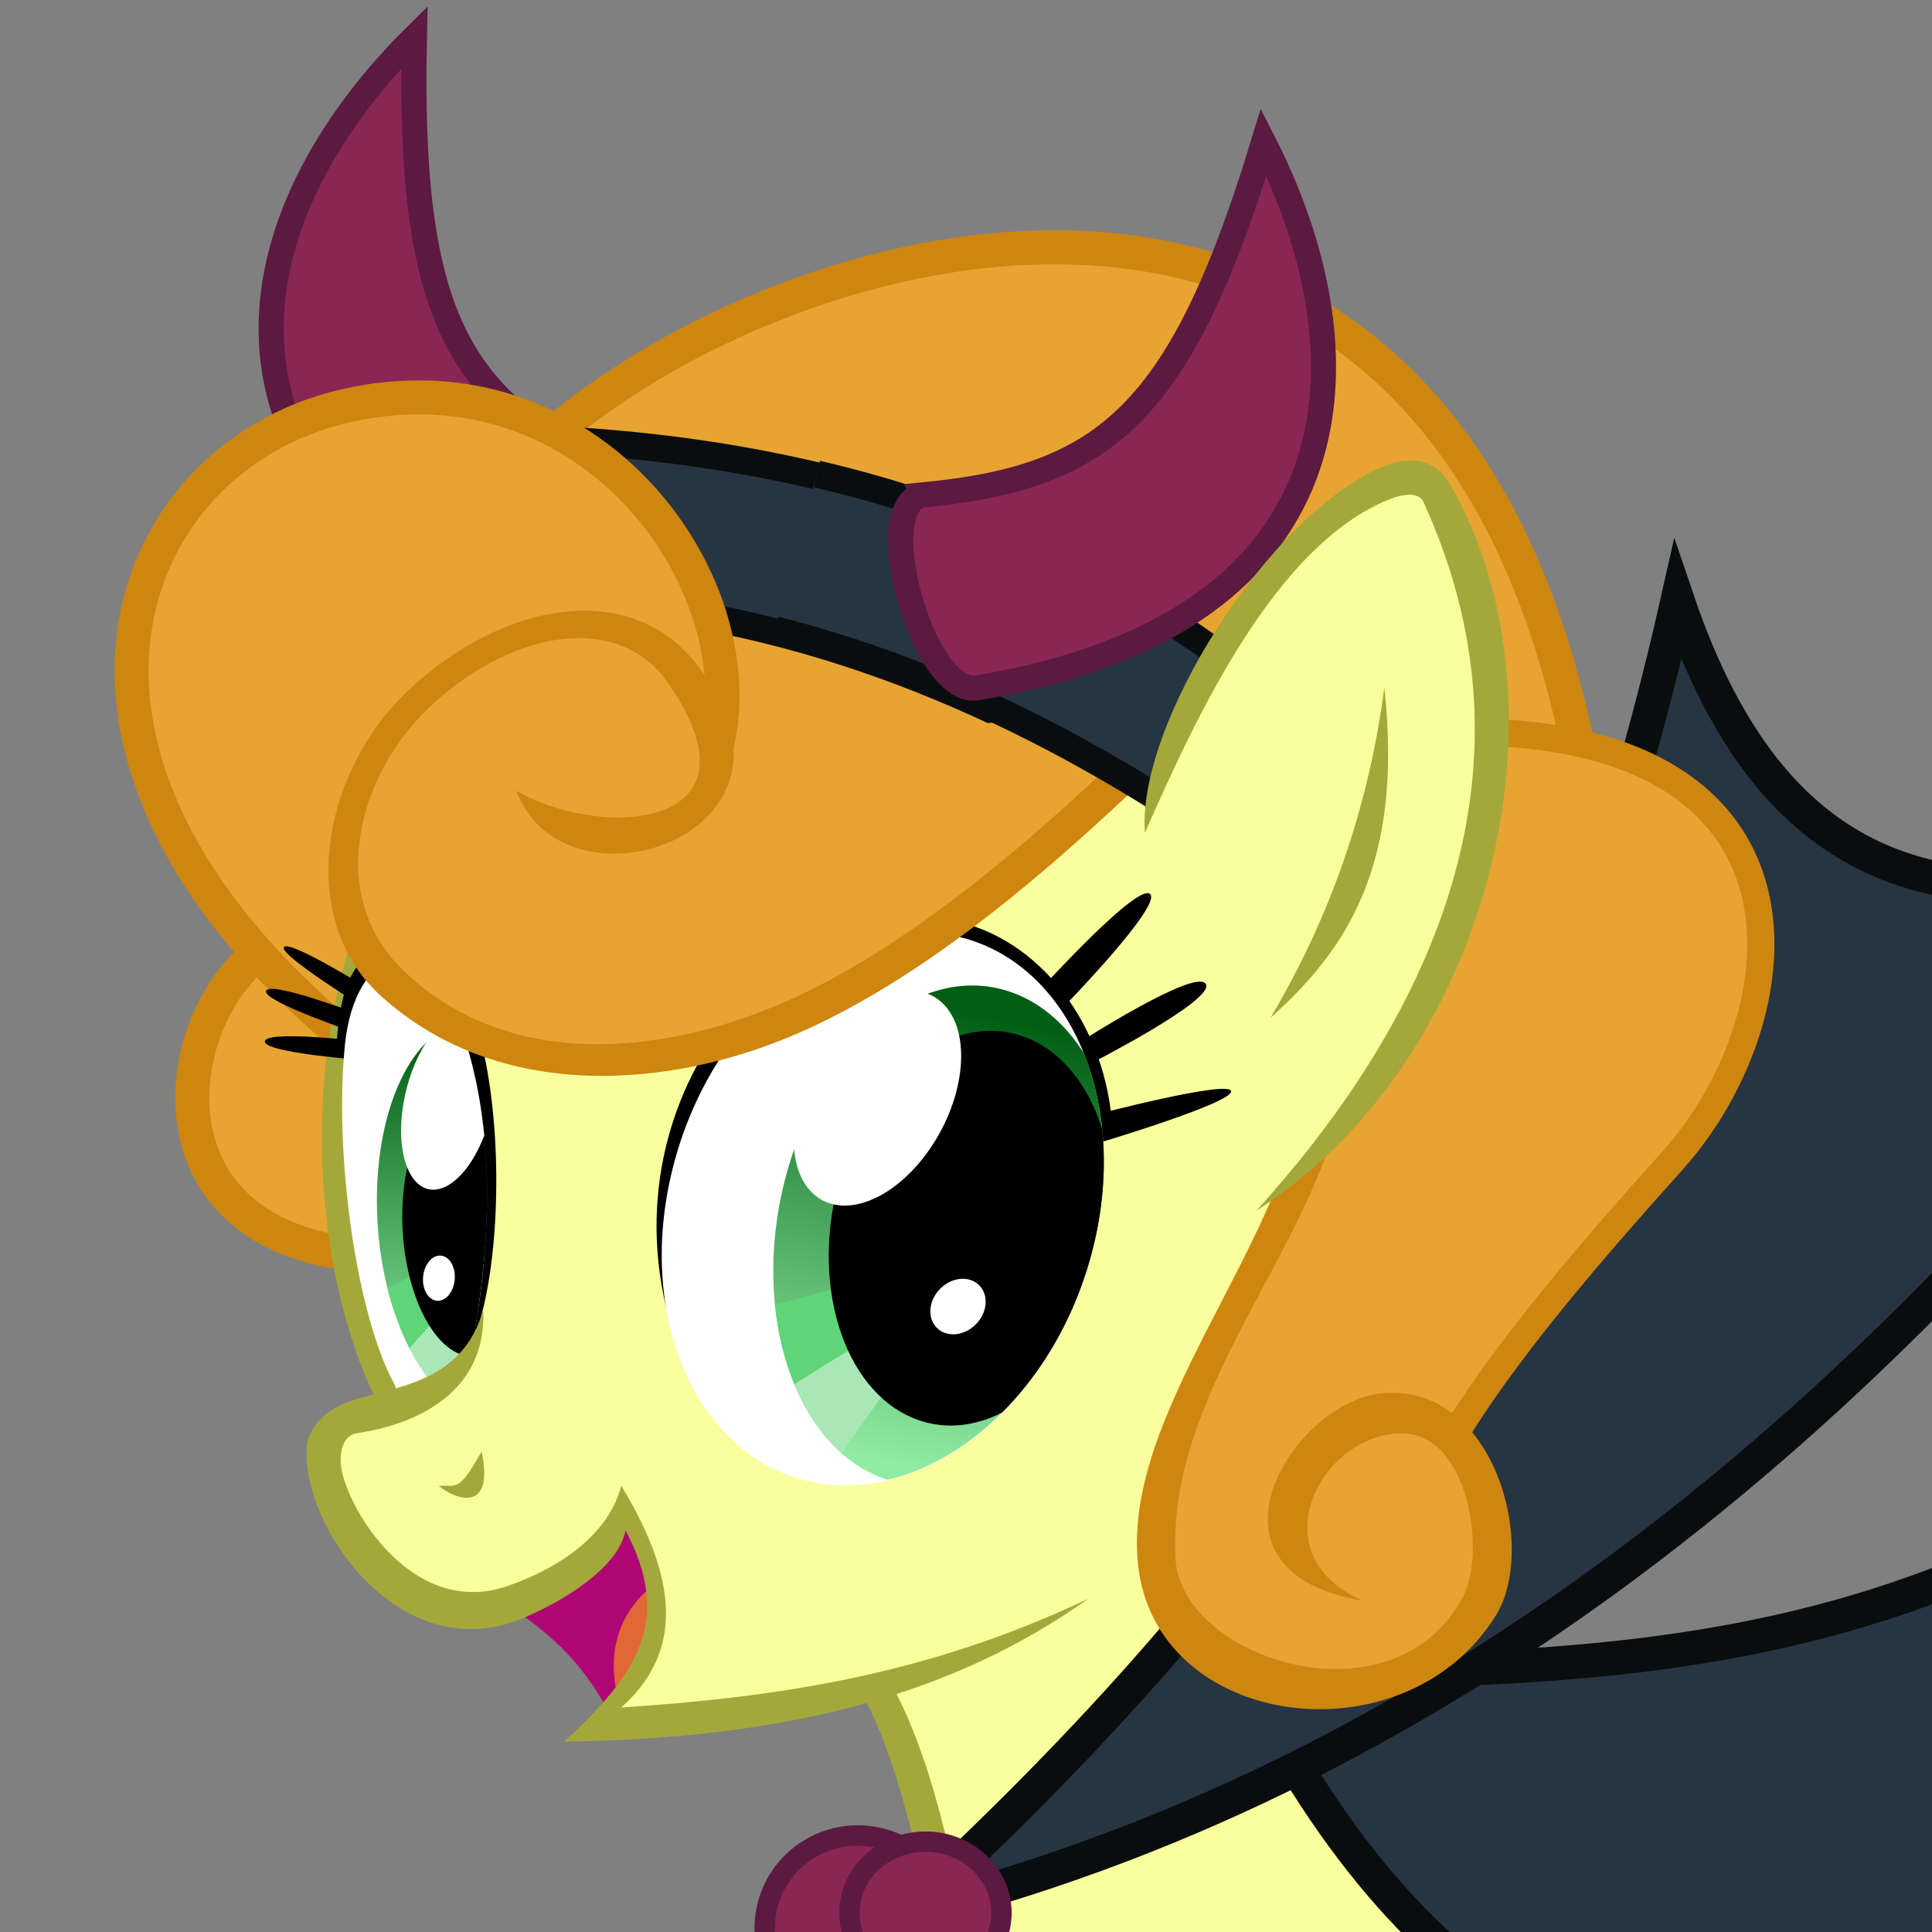
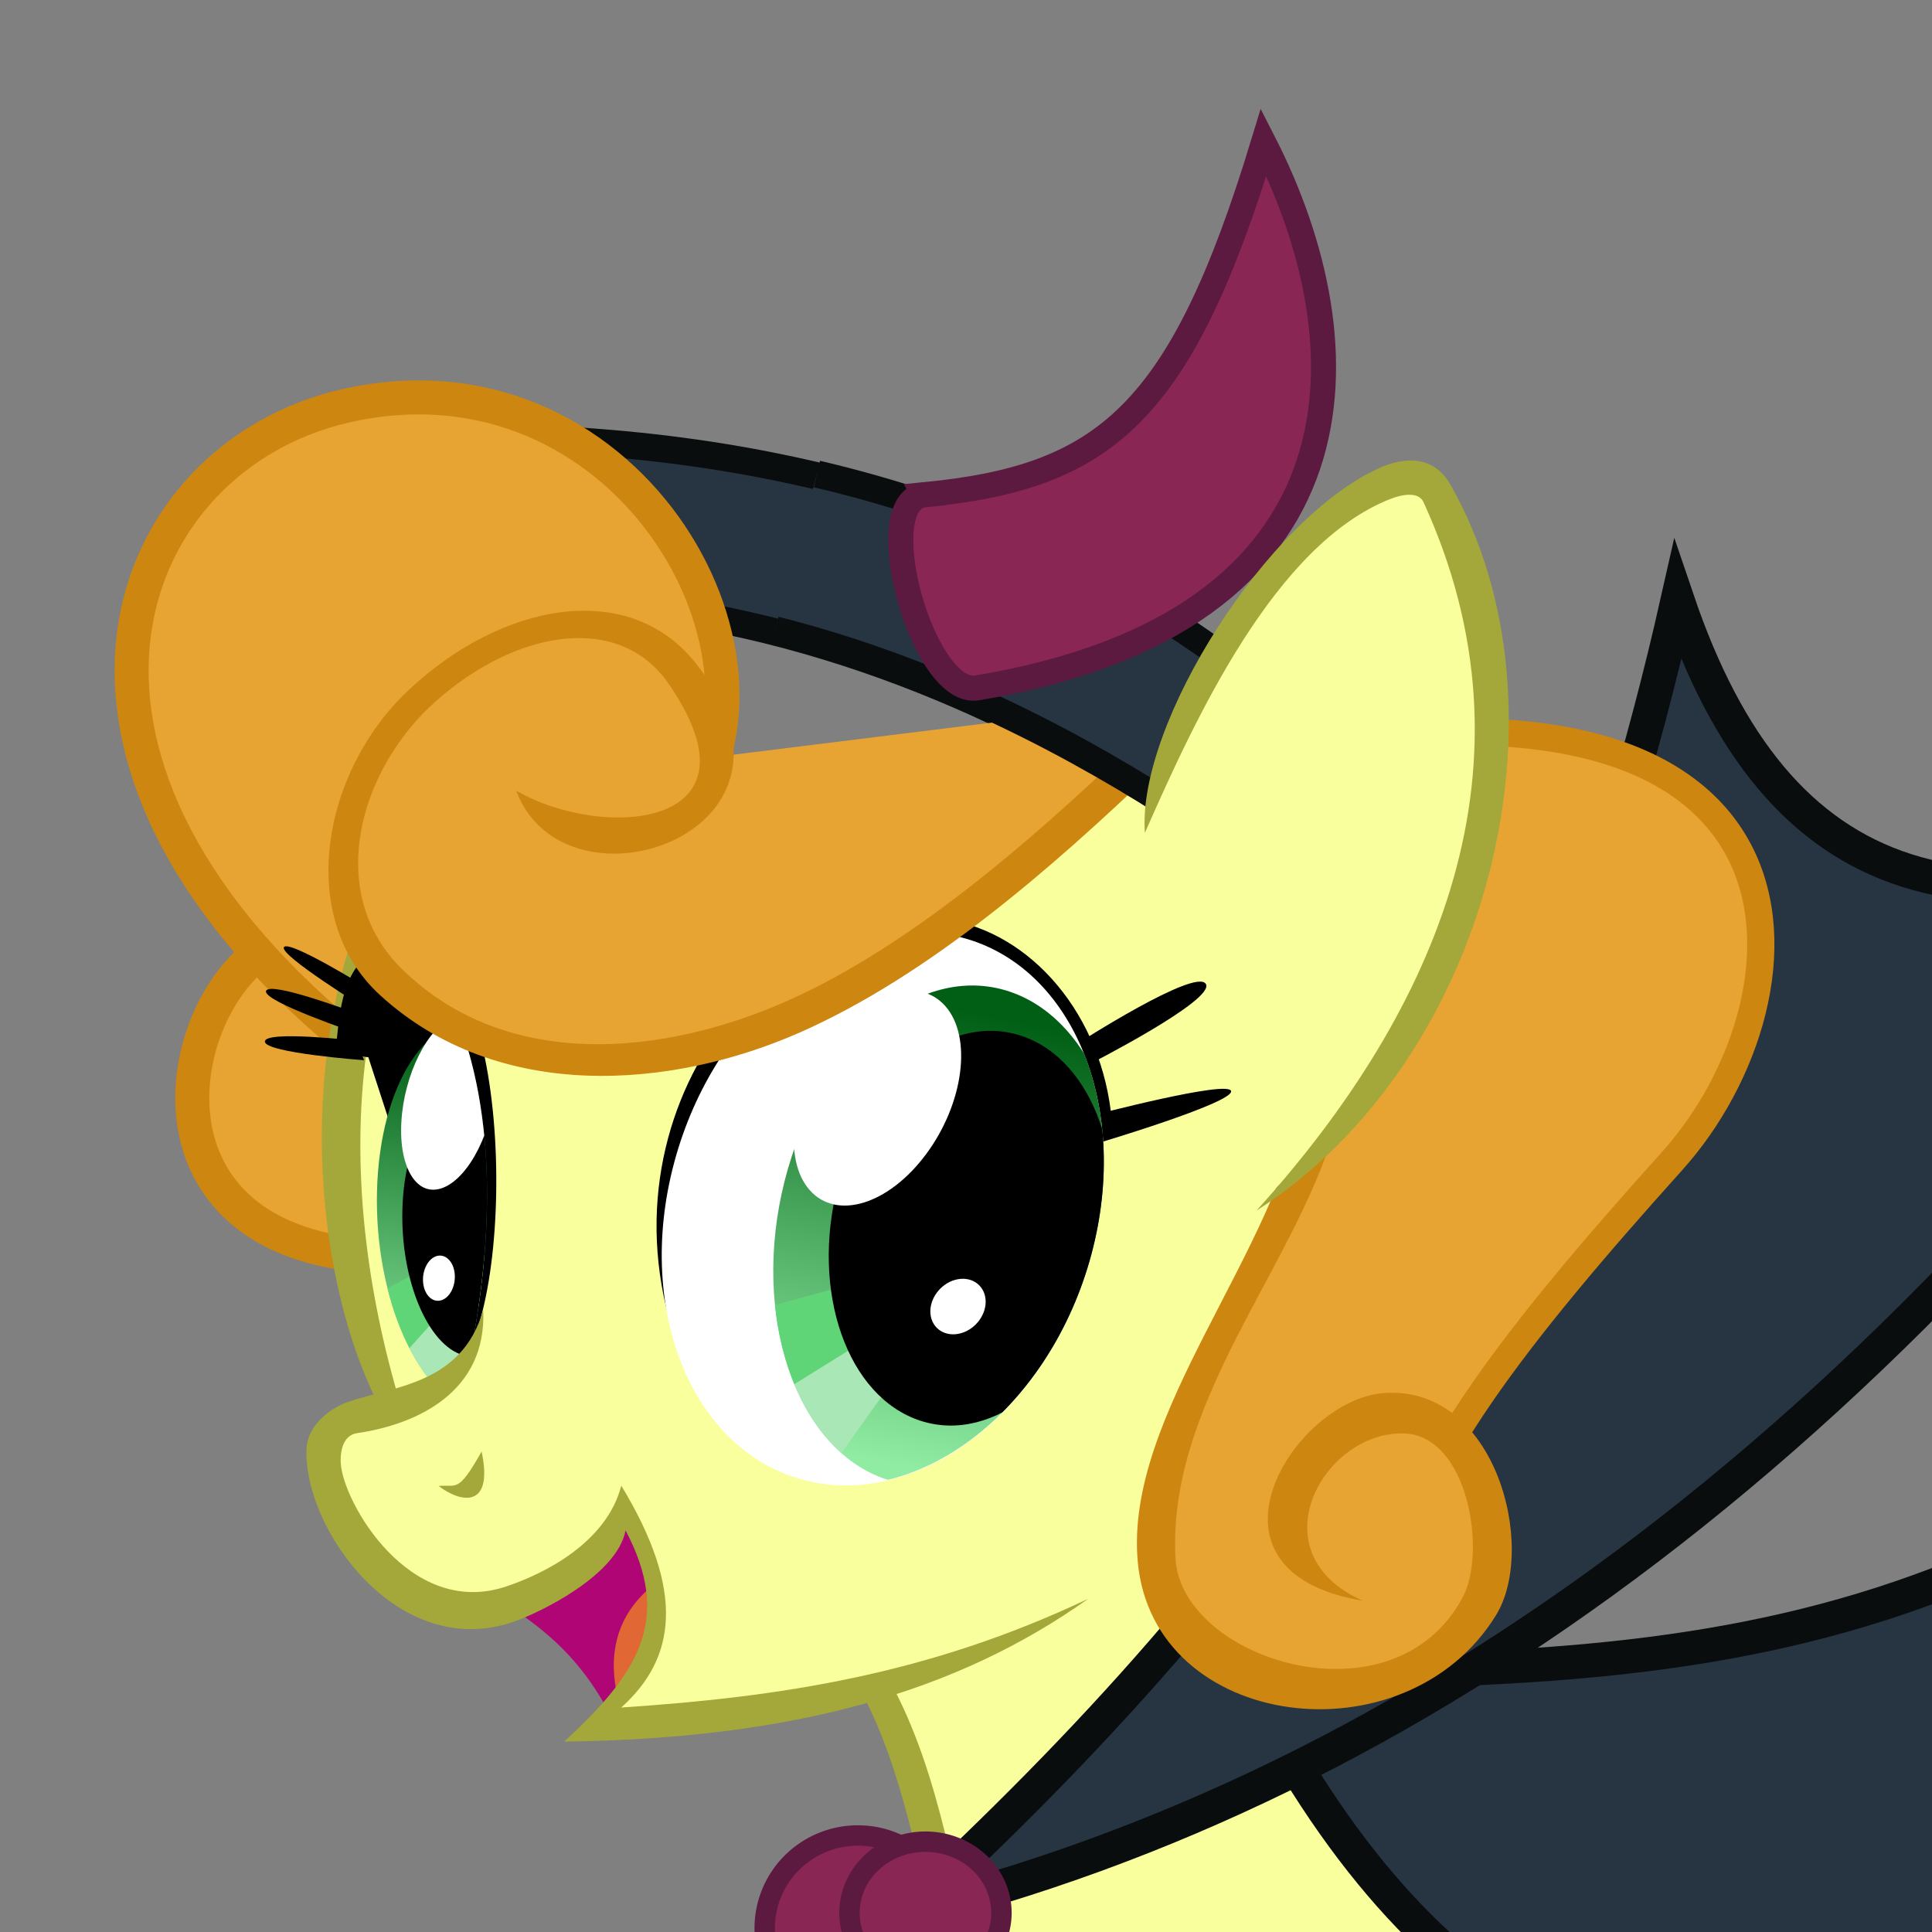
<svg xmlns="http://www.w3.org/2000/svg" xmlns:xlink="http://www.w3.org/1999/xlink" width="132.29mm" height="132.29mm" version="1.1" viewBox="0 0 132.29 132.29" xml:space="preserve">
  <rect x="0" y="0" width="132.29" height="132.29" fill="#808080" stroke="none" />
  <defs>
    <linearGradient id="linearGradient5915">
      <stop style="stop-color:#005f15" offset="0" />
      <stop style="stop-color:#90eca3" offset="1" />
    </linearGradient>
    <clipPath id="clipPath5996-2-9">
      <path d="m313.57 919.39 30.412-11.917c8.499-41.204 11.132-91.7-11.524-133.85-15.994-29.757-45.522-18.644-47.194 18.894-2.955 41.853 9.789 103.54 28.306 126.88z" style="fill:#fff" />
    </clipPath>
    <linearGradient id="linearGradient5929-2" x1="609.97" x2="564.02" y1="38.826" y2="373.96" gradientTransform="matrix(-.406 -.084 .001 .392 584.4 823.94)" gradientUnits="userSpaceOnUse" xlink:href="#linearGradient5915" />
    <clipPath id="clipPath5935-2-5">
      <path d="m222.17 847.8c9.021 47.499 45.691 81.736 81.903 76.472 36.213-5.264 58.256-48.037 49.234-95.536-9.021-47.499-45.691-81.736-81.903-76.472-36.213 5.264-58.256 48.037-49.234 95.536z" style="fill:#fff" />
    </clipPath>
    <linearGradient id="linearGradient5929" x1="609.97" x2="564.02" y1="38.826" y2="373.96" gradientTransform="matrix(.45 -.114 .072 .411 -10.172 828.85)" gradientUnits="userSpaceOnUse" xlink:href="#linearGradient5915" />
  </defs>
  <g transform="matrix(.265 0 0 .265 -80.071 -164.39)">
    <g transform="matrix(.879 0 0 .879 -2082.5 -1563.8)">
      <path d="m2979 3062.9c24.198 38.039 3.421 90.326 27 134l-60-5c59.42-36.062 26.458-101.36 13-130" style="fill:none;paint-order:fill markers stroke;stroke-miterlimit:2e3;stroke-width:6;stroke:#090d0e" />
      <path d="m2825.3 2854.2c-94.042-3.446-50.057-116.22-7.718-91.605" style="fill:#e7a433;stroke-width:10;stroke:#cd8610" />
-       <path d="m2897.1 2625.4c-48.766-21.483-64.223-45.816-62.367-129.64-47.32 46.88-74.963 123.86 29.994 178.82 14.332 7.505 47.691-42.436 32.373-49.184z" style="fill:#8a2654;paint-order:fill markers stroke;stroke-miterlimit:2e3;stroke-width:7.38;stroke:#5c1a40" />
-       <path d="m2848.5 2645.5c30.252-71.093 287.76-186.38 330.8 72.417l-239.38 12.412z" style="fill:#e7a433;stroke-width:10;stroke:#cd8610" />
      <path d="m2873 2613.9c101.1 4.555 163.02 38.04 201 66l-18 42c-50.644-32.236-110.8-57.891-180-61z" style="fill:#273442;paint-order:fill markers stroke;stroke-miterlimit:2e3;stroke-width:8;stroke:#090d0e" />
      <path d="m2814.7 2789.9c-100.99-83.914-65.247-170.72-0.574-185.71 82.478-19.118 135.17 73.244 100.19 119.95" style="fill:#e7a433;stroke-width:10;stroke:#cd8610" />
      <g transform="matrix(3.543 .041 -.041 3.543 5762.1 2481.6)">
        <g transform="matrix(.267 -.017 .017 .267 -872.92 -108.64)">
          <path d="m126.12 938.66c26.608 17.108 43.212 26.687 54.886 54.817l52.566-33.174-74.487-88.23z" style="fill:#b00575" />
          <path d="m213.4 942.24-30.039 48.269c-9.204-31.347 12.064-44.332 30.039-48.269z" style="fill:#e16734" />
          <path d="m149.67 698.6c-30.905 48.973-65.998 94.769-37.708 188.66-21.039 8.575-20.715 64.822 34.963 64.937 17.162 0.035 39.475-22.652 39.475-22.652 19.009 37.578-4.09 55.868-11.979 63.457 28.567 0.898 54.786 3.628 90.156-7.596 30.526 66.347-1.776 126.43 92.678 232.16 171.46-155.91 48.971-271.53 19.936-523.29z" style="fill:#faff9d" />
          <path d="m118.66 887.24c-17.382-74.116-7.76-152.78 46.273-195.86l-7.049-9.853c-66.416 50.468-68.781 155.04-45.543 207.87z" style="color:#000000;fill:#a4a83a;text-decoration-line:none;text-indent:0;text-transform:none" />
          <path d="m113.62 782.91s-30.668-3.876-30.425-7.394 28.397 1.229 28.397 1.229z" />
          <path d="m140.32 876.19-25.336-94.131-10.102-1.901c1.95-11.86 2.883-28.529 17.765-32.562 37.735-10.226 35.953 100.53 17.673 128.59z" />
          <path d="m112.37 774.63s-29.156-11.506-28-14.738 27.36 8.237 27.36 8.237z" />
          <path d="m115.24 767.13s-26.217-18.104-24.626-20.516 25.231 14.012 25.231 14.012z" />
-           <path d="m119.04 886.05 21.95-8.407c8.596-33.5 13.711-74.914 0.675-110.62-9.202-25.209-30.485-17.422-34.089 13.376-4.778 34.289 0.087 85.615 11.463 105.65z" style="fill:#fff" />
          <g transform="matrix(.699 .046 -.065 .823 -40.26 115.43)" clip-path="url(#clipPath5996-2-9)">
            <path d="m301.3 843.82c0.109 40.453 21.032 77.573 46.733 82.909 25.701 5.336 46.447-23.132 46.338-63.585-0.109-40.453-21.032-77.573-46.733-82.909-25.701-5.336-46.447 23.132-46.338 63.585z" style="fill:url(#linearGradient5929-2)" />
            <path d="m348.29 867.52-32.63 31.904c5.269 9.07 11.707 16.456 18.883 21.353 4.657-12.442 15.999-42.562 17.296-44.137z" style="fill:#a9e8b6" />
            <path d="m346.12 861.6-39.021 18.558c2.694 8.228 6.233 15.801 10.419 22.357l34.311-33.828z" style="fill:#5fd578" />
            <path d="m312.75 850.44c-4e-4 26.662 12.958 51.075 28.943 54.527 15.985 3.453 28.944-15.362 28.945-42.024 4e-4 -26.662-12.958-51.075-28.943-54.527-15.985-3.453-28.944 15.362-28.945 42.024z" />
            <path d="m352.59 802.41c0.659-17.71-8.058-28.697-19.47-24.541-11.412 4.156-21.198 21.882-21.856 39.591-0.659 17.71 8.058 28.697 19.47 24.541 11.412-4.156 21.198-21.882 21.856-39.591z" style="fill:#fff" />
            <path d="m334.08 869.22c-3.057-2.766-7.481-1.937-9.883 1.853-2.401 3.79-1.87 9.105 1.187 11.871 3.057 2.766 7.481 1.937 9.883-1.853 2.401-3.79 1.87-9.105-1.187-11.871z" style="fill:#fff" />
          </g>
          <path d="m146.49 862.2c-7.885 22.792-29.202 22.115-43.676 26.352-4.867 1.425-12.56 6.224-13.281 13.744-2.362 24.643 24.925 67.793 61.74 56.802 8.095-2.416 32.386-12.652 35.741-26.374 13.036 28.151 1.968 44.244-22.412 64.412 70.923 2.792 122.29-8.923 164.58-35.774-50.745 20.888-96.665 25.427-146.37 26.149 17.759-14.35 21.805-34.843 3.598-68.705-5.521 17.519-25.483 26.118-37.379 29.387-30.414 8.358-49.097-28.883-49.133-40.892-0.014-4.58 1.666-8.653 5.457-9.006 18.933-1.763 40.916-10.738 41.136-36.095z" style="color:#000000;fill:#a4a83a;text-decoration-line:none;text-indent:0;text-transform:none" />
          <path d="m907.84 974.51c-250.07 136.93-430.46 243.13-531.54 12.288 155.46 7.422 252.99 6.119 408.53-142.15z" style="fill:#273442;paint-order:fill markers stroke;stroke-miterlimit:2e3;stroke-width:10.54;stroke:#090d0e" />
          <path d="m266.11 982.97-9.176 2.577c13.556 28.005 15.46 61.604 24.978 100.55 7.428 30.39 37.473 110.91 80.888 130.78-46.587-50.579-62.878-92.817-71.484-130.54-8.606-37.718-9.941-71.833-25.206-103.37z" style="color:#000000;fill:#a4a83a;text-decoration-line:none;text-indent:0;text-transform:none" />
          <path d="m267.87 1055.7c119.41-99.395 206.71-204.65 259.92-394.01 25.933 91.809 84.676 116.72 200.73 73.012-145.24 189.72-301.77 290.07-460.65 321z" style="fill:#273442;paint-order:fill markers stroke;stroke-miterlimit:2e3;stroke-width:10.54;stroke:#090d0e" />
          <path d="m206.75 878.65c-24.26-76.723 38.347-142.84 91.301-129.53 26.616 6.694 46.301 34.848 46.2 67.71z" />
          <path d="m339.14 820.52s42.851-10.371 42.478-14.05c-0.373-3.678-43.554 5.32-43.554 5.32z" />
          <path d="m337.38 796.18-2.497-6.968s37.574-21.501 40.612-16.393c3.038 5.108-38.115 23.361-38.115 23.361z" />
-           <path d="m330.8 777.98s32.405-29.939 28.928-33.838c-3.478-3.899-34.495 26.761-34.495 26.761z" />
          <path d="m335.71 854.96c-14.918 45.989-55.598 75.348-90.862 65.576-35.264-9.772-51.758-54.976-36.841-100.96 14.918-45.989 55.598-75.348 90.862-65.576s51.758 54.976 36.841 100.96z" style="fill:#fff" />
          <g transform="matrix(-.993 -.126 -.126 .992 663.13 41.818)" clip-path="url(#clipPath5935-2-5)">
            <path d="m318.63 832.12c7.422 42.434-9.678 82.665-38.195 89.858-28.517 7.193-57.652-21.376-65.074-63.81-7.422-42.434 9.678-82.665 38.195-89.858 28.517-7.193 57.652 21.376 65.074 63.81z" style="fill:url(#linearGradient5929)" />
            <path d="m269.09 859.9 43.422 31.435c-4.358 9.84-10.373 17.986-17.699 23.568-7.67-12.76-26.313-43.645-28.097-45.217z" style="fill:#a9e8b6" />
            <path d="m270.47 853.55 48.271 17.039c-1.559 8.797-4.21 16.96-7.793 24.095l-45.711-33.348z" style="fill:#5fd578" />
            <path d="m302.07 832.22c6.074 33.535-7.811 65.274-31.012 70.892-23.201 5.618-46.933-17.013-53.007-50.547-6.074-33.535 7.811-65.274 31.012-70.892 23.201-5.618 46.933 17.013 53.007 50.547z" />
            <path d="m308.2 788.19c-10.421-16.557-26.197-22.764-35.238-13.865-9.041 8.899-7.922 29.535 2.498 46.091 10.421 16.557 26.197 22.764 35.238 13.865 9.041-8.899 7.922-29.535-2.498-46.091z" style="fill:#fff" />
            <path d="m263.65 858.72c-4.599-1.646-8.992 0.688-9.812 5.214-0.82 4.526 2.243 9.529 6.841 11.176 4.599 1.646 8.992-0.688 9.812-5.214 0.82-4.526-2.242-9.53-6.841-11.176z" style="fill:#fff" />
          </g>
          <path d="m143.71 905.97c-8.082 12.803-8.276 9.693-13.855 9.988 6.103 5.301 16.753 8.482 13.855-9.988z" style="fill:#a4a83a" />
          <path d="m368.74 684.52c-17.82 20.264-41.545 41.765-67.794 59.802-59.299 40.745-131.48 63.807-177.59 14.979-49.605-52.528 44.954-145.02 93.399-91.197l13.106 26.361" style="fill:#e7a433" />
          <path d="m133.32 669.05c-28.284 23.919-38.531 68.789-13.704 93.969 34.915 35.412 88.849 33.779 129.54 18.265s80.51-46.694 114.41-75.969l-6.875-7.969c-33.593 29.012-72.863 59.448-111.28 74.094s-87.21 17.581-118.33-15.858c-23.069-24.791-10.652-62.457 14.358-82.548 26.051-20.928 58.365-24.813 72.533-1.838 28.792 46.691-23.01 47.567-48.908 30.682 13.195 41.838 97.507 17.513 57.158-37.244-19.377-26.296-58.524-21.275-88.904 4.417z" style="color:#000000;fill:#cd8610;text-decoration-line:none;text-indent:0;text-transform:none" />
          <path d="m263.3 608.68c58.051 16.85 97.495 42.554 124.59 64.731l-21.221 43.237c-34.838-24.778-74.408-46.629-118.83-60.362" style="fill:#273442;paint-order:fill markers stroke;stroke-miterlimit:2e3;stroke-width:8.432;stroke:#090d0e" />
          <path d="m296.34 616.82c56.109-2.559 80.563-20.595 110.64-103.69 28.673 64.087 26.552 150.27-97.532 164.36-16.944 1.923-30.729-59.861-13.105-60.665z" style="fill:#8a2654;paint-order:fill markers stroke;stroke-miterlimit:2e3;stroke-width:7.779;stroke:#5c1a40" />
          <path d="m391.54 703.16c187.51-28.481 174.03 83.46 125.56 132.01-52.162 52.245-84.74 90.372-93.151 125.68" style="fill:#e7a433;paint-order:fill markers stroke;stroke-miterlimit:2e3;stroke-width:8.432;stroke:#cd8610" />
          <path d="m409.89 809.98c-14.875 64.614-99.146 134.76-35.507 176.9 61.163 40.5 124.49-58.972 49.805-80.245" style="fill:#e7a433" />
          <path d="m404.16 808.66c-10.655 48.647-60.939 95.922-59.036 142.18 2.155 52.383 79.654 66.385 110.11 22.134 13.846-20.117 3.725-71.11-31.032-70.561-28.064 0.443-64.43 52.017-9.977 63.986-32.525-16.376-9.709-53.059 15.266-51.162 20.006 1.52 23.886 38.018 15.729 51.629-23.504 39.22-88.317 14.906-88.368-16.635-0.084-51.819 47.547-93.768 58.778-138.94z" style="color:#000000;fill:#cd8610;text-decoration-line:none;text-indent:0;text-transform:none" />
          <g transform="matrix(.931 .225 -.233 .996 208.43 -75.514)">
            <path d="m343.34 718.67 42.077 45.977 14.923 66.558c28.27-32.612 86.385-128.07 11.761-226.75-41.002 16.61-57.915 67.339-68.761 114.22z" style="fill:#faff9d" />
            <path d="m397.69 604.22c-33.045 21.041-62.934 89.948-54.131 121.99 9.433-36.575 24.817-93.208 59.142-113.22 3.242-1.89 8.455-3.9 10.703-0.885 53.071 71.16 34.103 149.92-12.664 220.45 66.014-57.816 73.434-168.04 20.189-227.22-6.849-7.613-15.895-5.8-23.24-1.123z" style="color:#000000;fill:#a4a83a;text-decoration-line:none;text-indent:0;text-transform:none" />
-             <path d="m411.55 669.55c1.867 37.01-4.253 71.843-17.376 104.76 19.893-23.954 33.878-52.504 17.376-104.76z" style="fill:#a4a83a" />
          </g>
        </g>
      </g>
      <path d="m2992.5 3051.6a27.395 27.243 0 0 1-27.395 27.243 27.395 27.243 0 0 1-27.395-27.243 27.395 27.243 0 0 1 27.395-27.243 27.395 27.243 0 0 1 27.395 27.243z" style="fill:#8a2654;paint-order:fill markers stroke;stroke-miterlimit:2e3;stroke-width:6;stroke:#5c1a40" />
      <path d="m3007.3 3047.1a22.336 20.921 0 0 1-22.336 20.921 22.336 20.921 0 0 1-22.336-20.921 22.336 20.921 0 0 1 22.336-20.922 22.336 20.921 0 0 1 22.336 20.922z" style="fill:#8a2654;paint-order:fill markers stroke;stroke-miterlimit:2e3;stroke-width:6;stroke:#5c1a40" />
    </g>
  </g>
</svg>